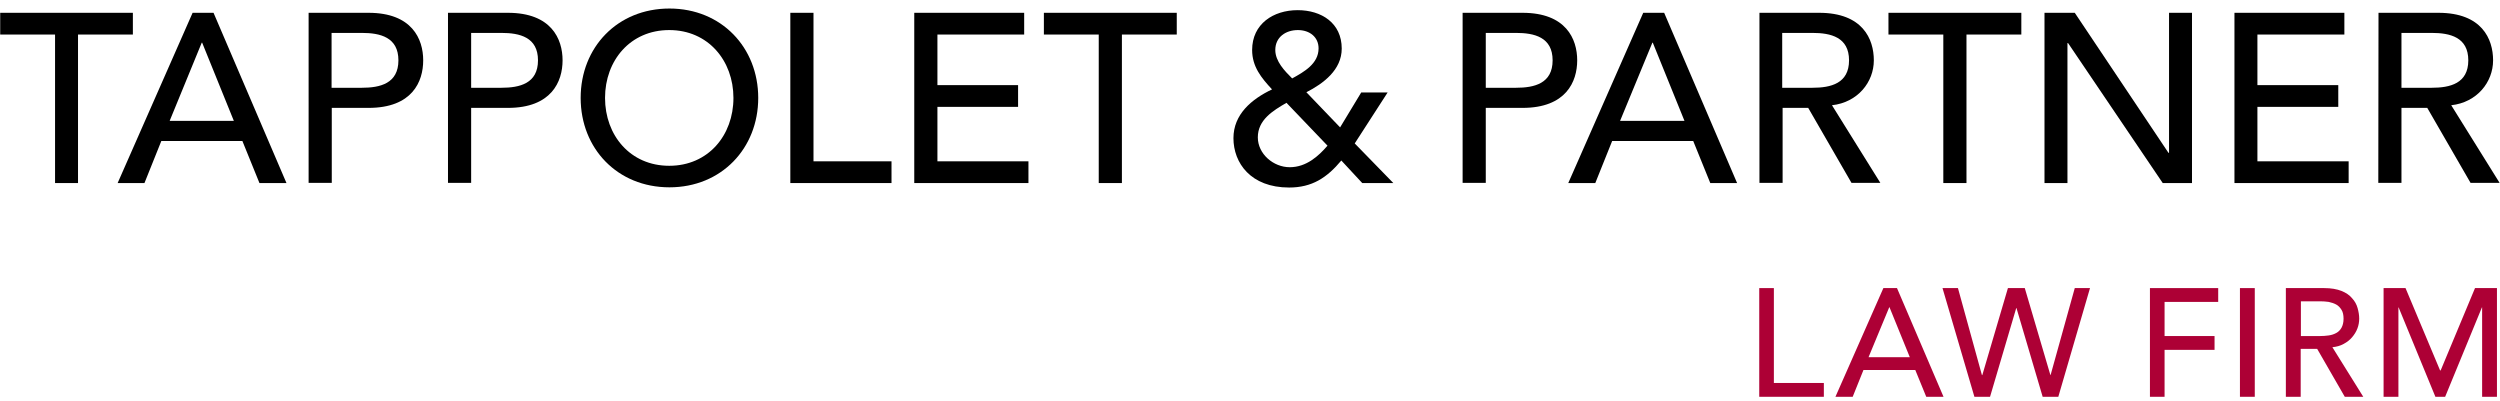
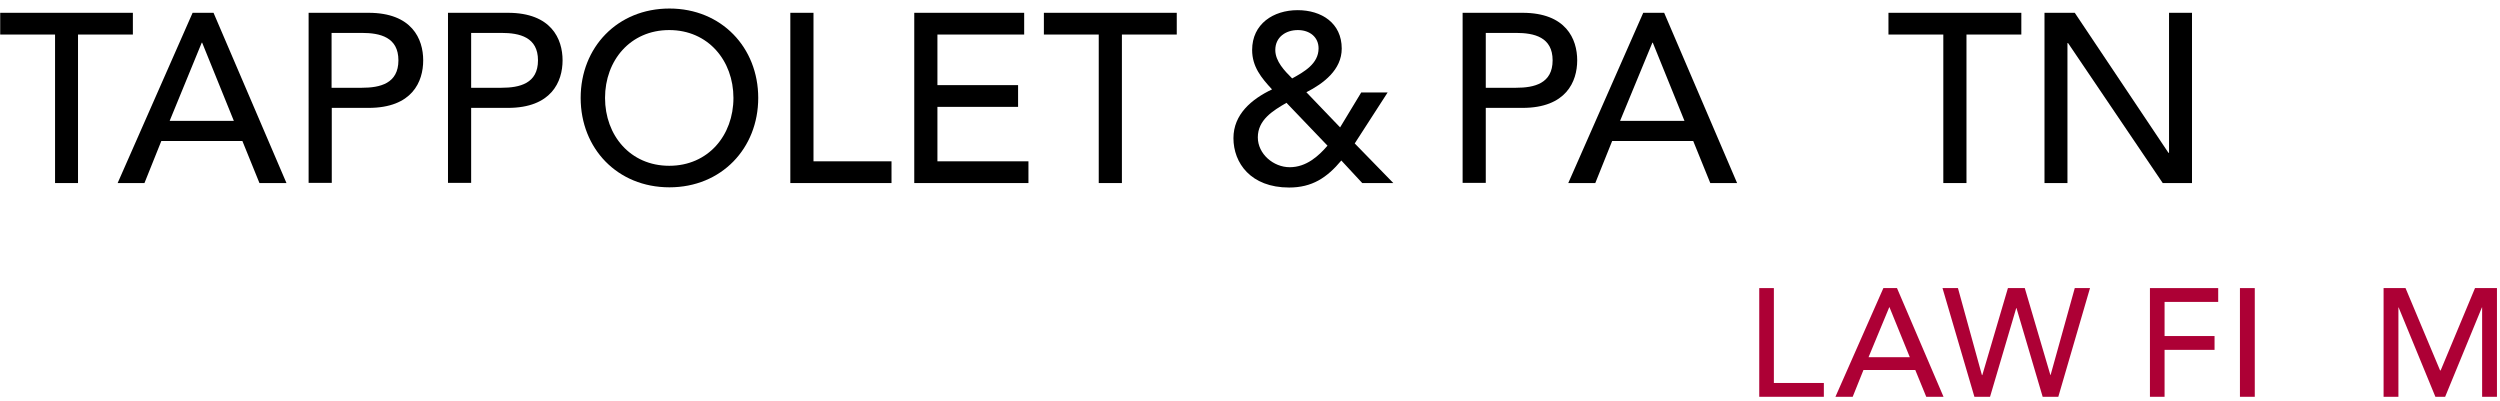
<svg xmlns="http://www.w3.org/2000/svg" version="1.1" id="Ebene_1" x="0px" y="0px" viewBox="0 0 1230.5 197.5" style="enable-background:new 0 0 1230.5 197.5;" xml:space="preserve">
  <style type="text/css">
	.st0{fill:#AD0035;}
</style>
  <polygon points="0.1,6.3 0.1,17 27.1,17 27.1,90.1 38.4,90.1 38.4,17 65.4,17 65.4,6.3 " />
  <path d="M99.3,21h0.2l15.6,38.5H83.5L99.3,21z M94.8,6.3L57.9,90.1h13.2l8.3-20.7h39.9l8.4,20.7H141L105.1,6.3H94.8z" />
  <path d="M163.2,43.2h14.9c9,0,18-2.1,18-13.5s-9-13.5-18-13.5h-14.9V43.2z M151.9,6.3h29.5c21.4,0,26.9,12.9,26.9,23.4  s-5.4,23.4-26.9,23.4h-18.1V90h-11.4V6.3z" />
  <path d="M231.9,43.2h14.9c9,0,18-2.1,18-13.5s-9-13.5-18-13.5h-14.9V43.2z M220.5,6.3H250c21.4,0,26.9,12.9,26.9,23.4  s-5.5,23.4-26.9,23.4h-18.1V90h-11.4V6.3z" />
  <path d="M361,48.2c0-18.3-12.4-33.4-31.6-33.4s-31.6,15-31.6,33.4s12.4,33.4,31.6,33.4C348.6,81.6,361,66.6,361,48.2 M285.8,48.2  c0-24.9,18.1-44,43.7-44s43.7,19.2,43.7,44s-18.1,44-43.7,44S285.8,73.1,285.8,48.2" />
  <polygon points="389,6.3 389,90.1 438.8,90.1 438.8,79.4 400.4,79.4 400.4,6.3 " />
  <polygon points="450,6.3 450,90.1 506.2,90.1 506.2,79.4 461.4,79.4 461.4,52.6 501.1,52.6 501.1,41.9 461.4,41.9 461.4,17   504.1,17 504.1,6.3 " />
  <polygon points="513.8,6.3 513.8,17 540.8,17 540.8,90.1 552.2,90.1 552.2,17 579.2,17 579.2,6.3 " />
  <path d="M638.8,14.8c-6,0-11.1,3.5-11.1,9.8c0,5.6,4.6,10.3,8.3,14c5.8-3.2,13-7.2,13-14.8C649,18.3,644.7,14.8,638.8,14.8   M633.2,50.6c-6.7,3.9-14.1,8.4-14.1,17c0,8.2,7.7,14.7,15.7,14.7c8.2,0,14.2-5.5,18.6-10.6L633.2,50.6z M685.8,90.1h-15.3L660.2,79  c-7.1,8.5-14.4,13.3-25.7,13.3c-18.9,0-27.4-12.1-27.4-24.3c0-11.7,8.9-19.2,19-24c-5.3-5.7-9.8-11.2-9.8-19.4  c0-12.8,10.4-19.6,22.4-19.6c11.7,0,21.7,6.3,21.7,18.9c0,10.5-9,17.2-17.4,21.5l16.6,17.3L670,45.5h13l-16.2,25.1L685.8,90.1z" />
  <path d="M731.3,43.2h14.9c9,0,18-2.1,18-13.5s-9-13.5-18-13.5h-14.9V43.2z M719.9,6.3h29.5c21.4,0,26.9,12.9,26.9,23.4  s-5.5,23.4-26.9,23.4h-18.1V90h-11.4V6.3z" />
  <path d="M813.3,21h0.2l15.6,38.5h-31.7L813.3,21z M808.8,6.3l-36.9,83.8h13.3l8.3-20.7h39.9l8.4,20.7H855L819.1,6.3H808.8z" />
-   <path d="M877.2,43.2h14.9c9,0,18-2.1,18-13.5s-9-13.5-18-13.5h-14.9V43.2z M865.9,6.3h29.5c21.4,0,26.9,12.9,26.9,23.4  c0,10.7-7.9,20.7-20.6,22.1L925.5,90h-14.2L890,53.1h-12.6V90H866V6.3H865.9z" />
  <polygon points="929.5,6.3 929.5,17 956.5,17 956.5,90.1 967.9,90.1 967.9,17 994.9,17 994.9,6.3 " />
  <polygon points="1067.6,6.3 1067.6,75.2 1067.3,75.2 1021.2,6.3 1006.3,6.3 1006.3,90.1 1017.6,90.1 1017.6,21.2 1017.9,21.2   1064.5,90.1 1078.9,90.1 1078.9,6.3 " />
-   <polygon points="1099.8,6.3 1099.8,90.1 1156,90.1 1156,79.4 1111.1,79.4 1111.1,52.6 1150.9,52.6 1150.9,41.9 1111.1,41.9   1111.1,17 1153.9,17 1153.9,6.3 " />
-   <path d="M1182,43.2h14.9c9,0,18-2.1,18-13.5s-9-13.5-18-13.5H1182V43.2z M1170.7,6.3h29.5c21.4,0,26.9,12.9,26.9,23.4  c0,10.7-7.9,20.7-20.6,22.1l23.8,38.2H1216l-21.3-36.9H1182V90h-11.4L1170.7,6.3L1170.7,6.3z" />
  <g>
    <polygon class="st0" points="865.9,141.8 865.9,195.3 897.7,195.3 897.7,188.5 873.1,188.5 873.1,141.8  " />
    <path class="st0" d="M929.9,151.2h0.1l10,24.6h-20.3L929.9,151.2z M927,141.8l-23.6,53.5h8.5l5.3-13.2h25.5l5.4,13.2h8.5   l-22.9-53.5H927z" />
    <polygon class="st0" points="1021.2,141.8 1009.3,184.6 1009.2,184.6 996.6,141.8 988.3,141.8 975.7,184.6 975.5,184.6    963.7,141.8 956.1,141.8 971.8,195.3 979.5,195.3 992.4,151.6 992.5,151.6 1005.4,195.3 1013.1,195.3 1028.7,141.8  " />
    <polygon class="st0" points="1058.2,141.8 1058.2,195.3 1065.4,195.3 1065.4,172.2 1090,172.2 1090,165.4 1065.4,165.4    1065.4,148.6 1091.8,148.6 1091.8,141.8  " />
    <rect x="1102.5" y="141.8" class="st0" width="7.3" height="53.5" />
-     <path class="st0" d="M1132.5,165.4h9.5c1.4,0,2.8-0.1,4.2-0.3c1.4-0.2,2.6-0.6,3.7-1.2c1.1-0.6,2-1.5,2.6-2.6c0.6-1.1,1-2.6,1-4.4   c0-1.8-0.3-3.3-1-4.4c-0.7-1.1-1.5-2-2.6-2.6c-1.1-0.6-2.3-1-3.7-1.3c-1.4-0.2-2.8-0.3-4.2-0.3h-9.5V165.4z M1125.2,141.8h18.8   c3.4,0,6.2,0.5,8.5,1.4c2.2,0.9,4,2.1,5.2,3.6c1.3,1.4,2.2,3,2.7,4.8c0.5,1.8,0.8,3.5,0.8,5.2c0,1.7-0.3,3.4-0.9,4.9   c-0.6,1.6-1.5,3-2.6,4.3c-1.1,1.3-2.5,2.4-4.2,3.3c-1.6,0.9-3.5,1.4-5.5,1.6l15.2,24.4h-9.1l-13.6-23.6h-8.1v23.6h-7.3V141.8z" />
    <polygon class="st0" points="1218.2,141.8 1201.3,182.3 1201,182.3 1184,141.8 1173.2,141.8 1173.2,195.3 1180.5,195.3    1180.5,151.3 1180.6,151.3 1198.7,195.3 1203.5,195.3 1221.6,151.3 1221.7,151.3 1221.7,195.3 1229,195.3 1229,141.8  " />
  </g>
</svg>